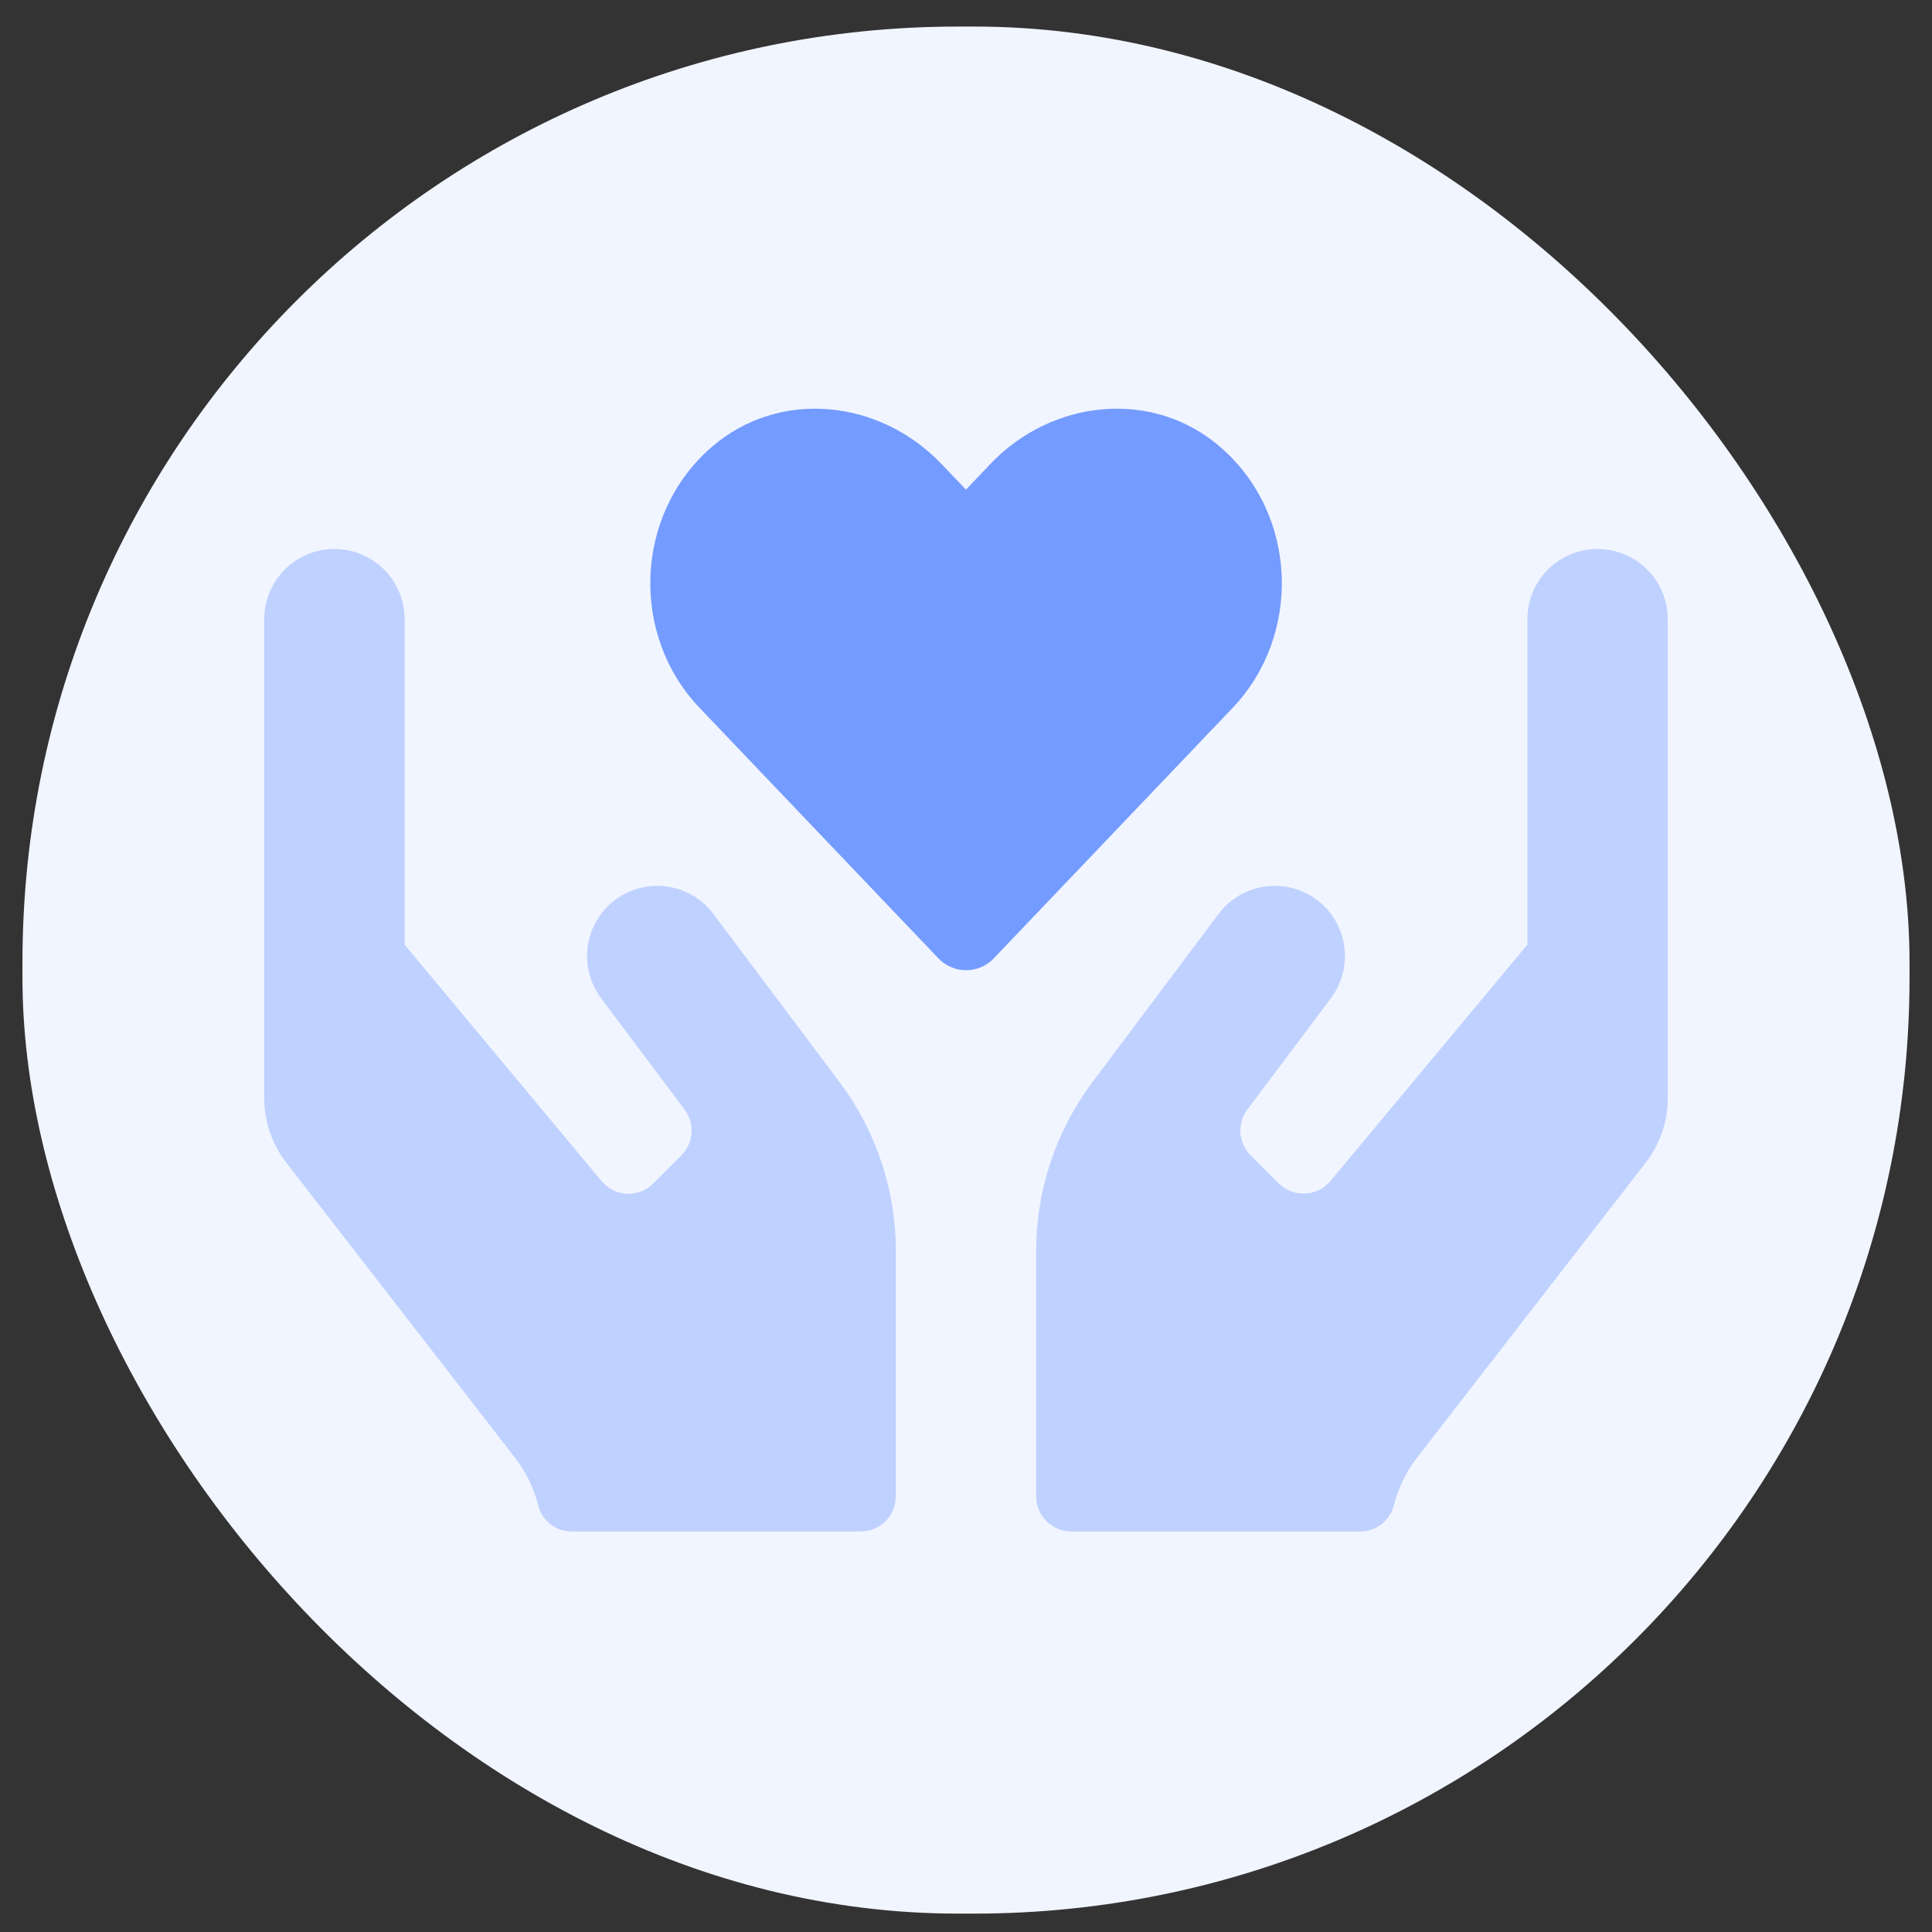
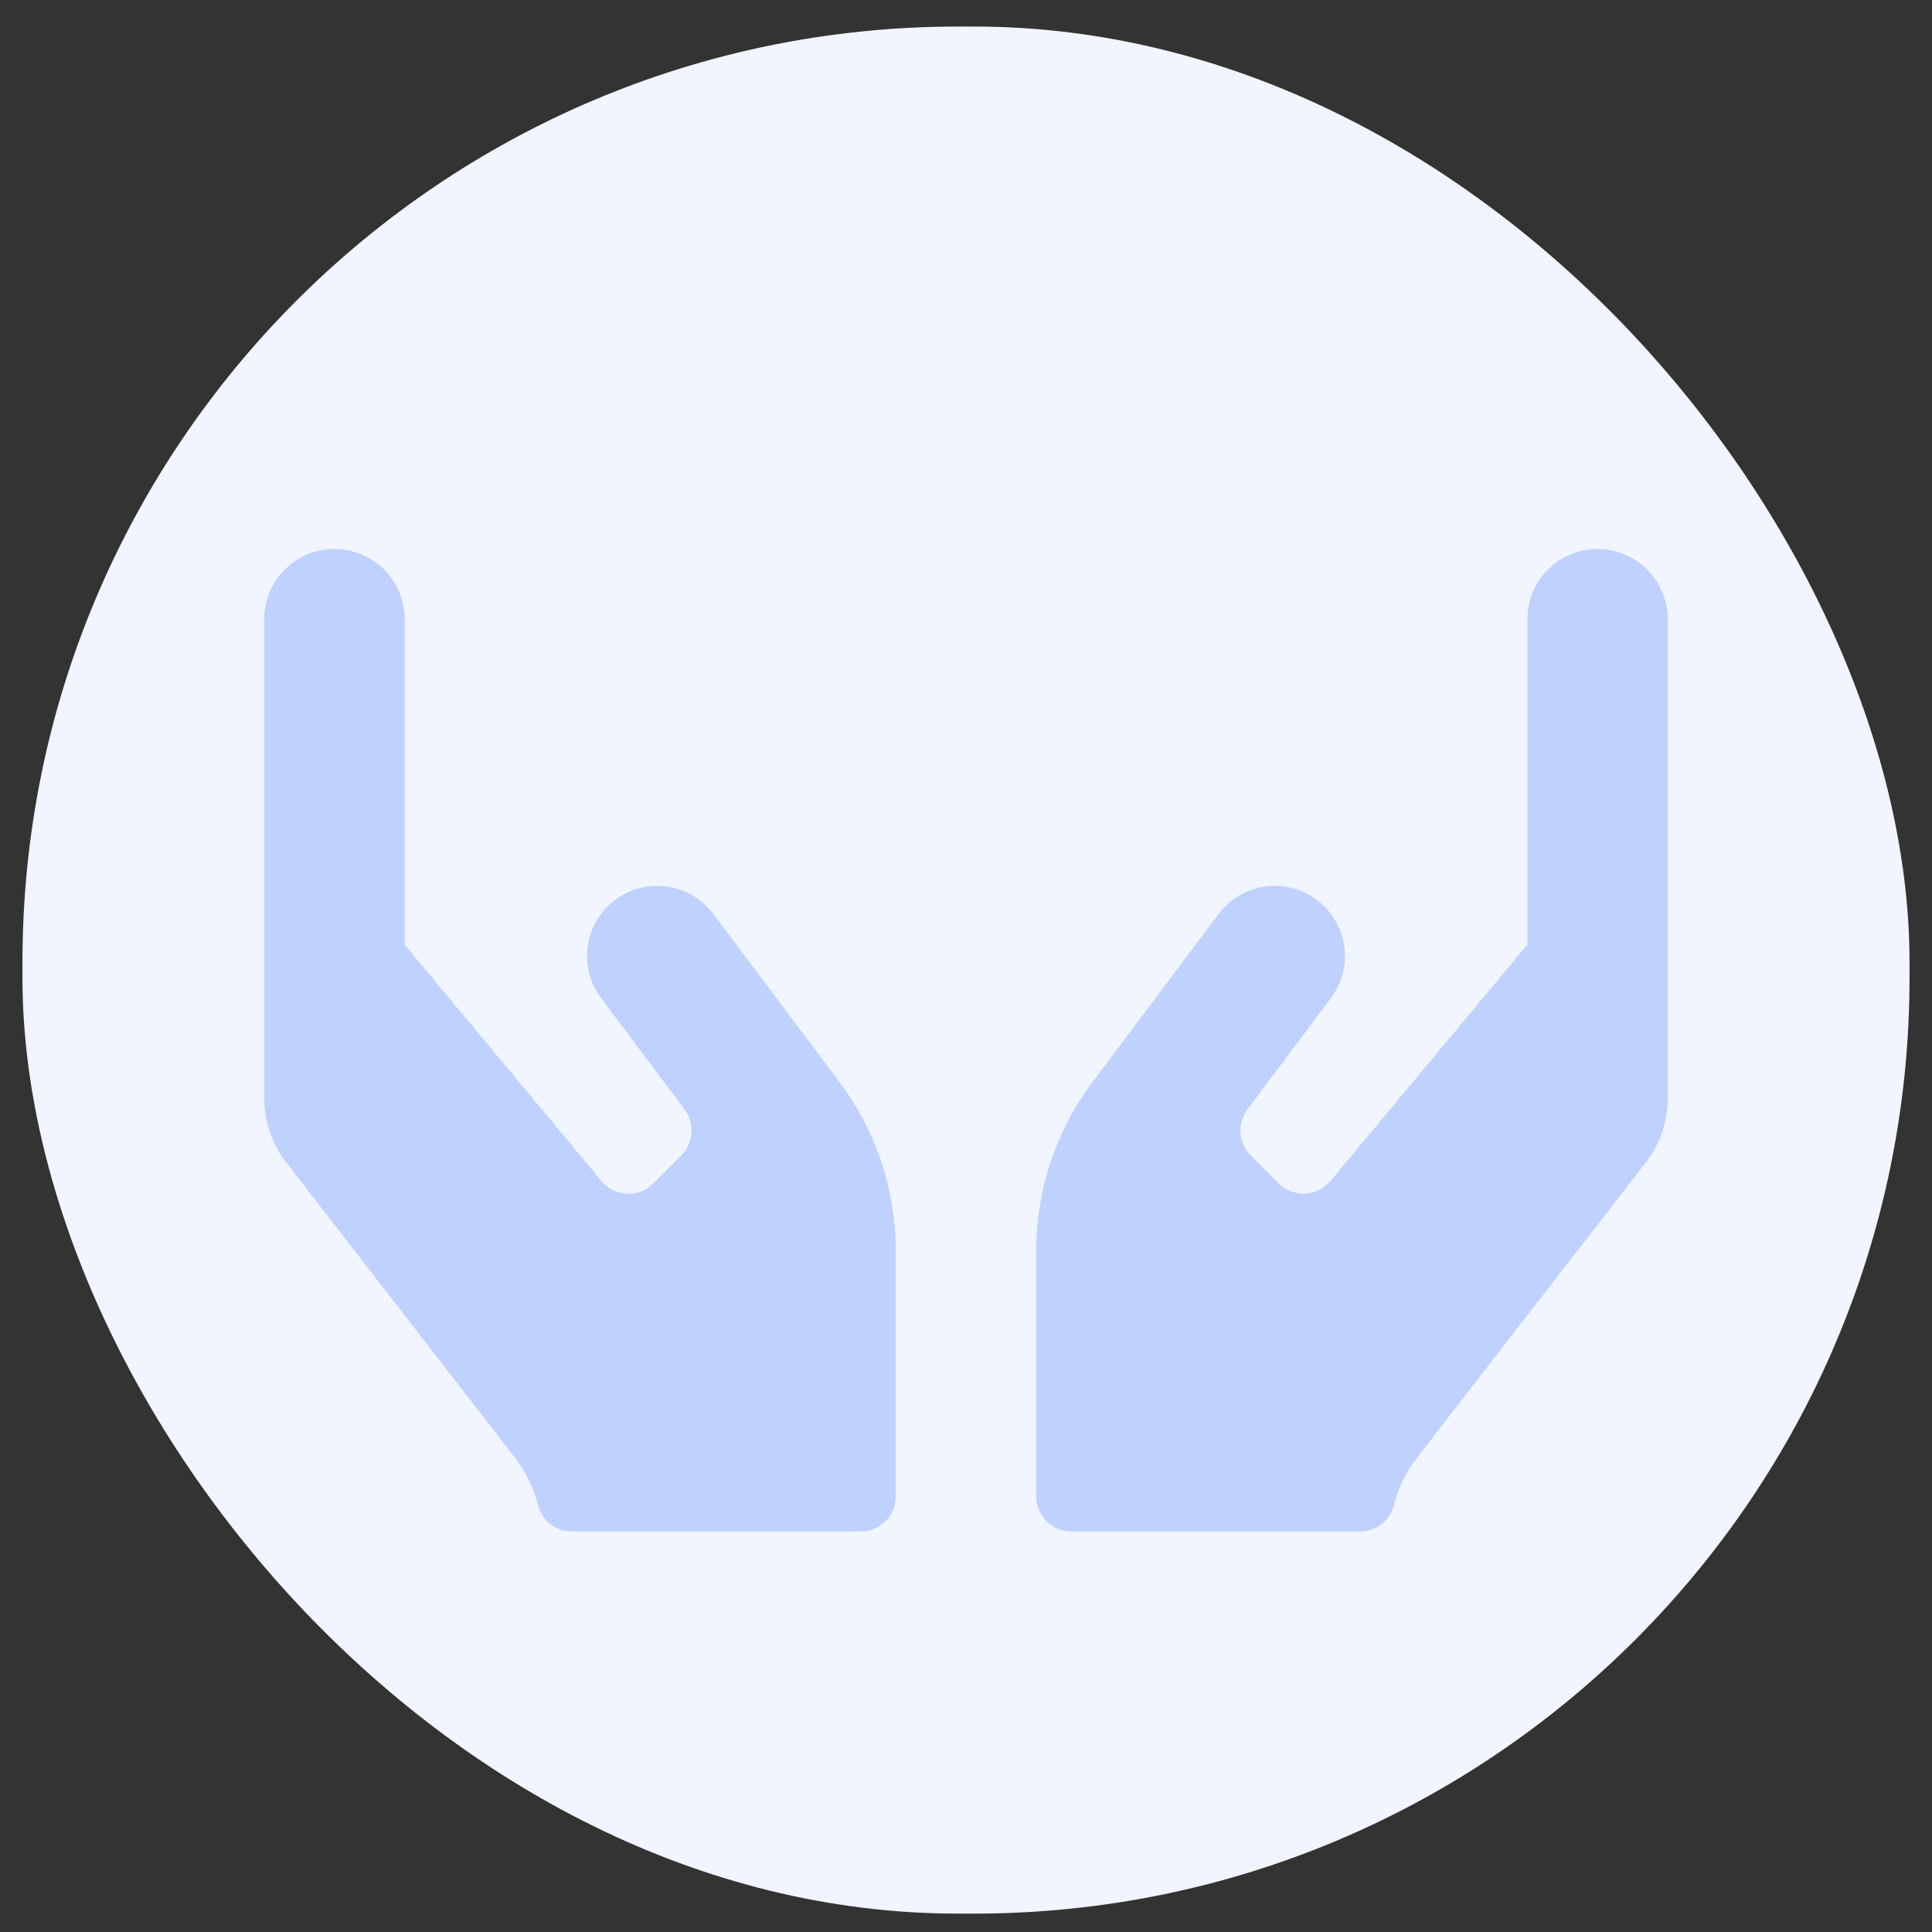
<svg xmlns="http://www.w3.org/2000/svg" width="43" height="43" viewBox="0 0 43 43" fill="none">
  <rect x="0" y="0" width="43" height="43" fill="#333333" stroke="none" />
  <rect x="0.5" y="0.591" width="42" height="42" rx="20.825" fill="#F1F5FF" />
  <g clip-path="url(#clip0_3152_38271)">
    <path opacity="0.4" d="M35.557 12.219C35.143 12.219 34.745 12.383 34.452 12.676C34.16 12.969 33.995 13.366 33.995 13.781V21.024L29.612 26.285C29.542 26.368 29.456 26.436 29.359 26.484C29.262 26.532 29.156 26.56 29.048 26.565C28.94 26.57 28.831 26.552 28.73 26.514C28.629 26.475 28.537 26.415 28.46 26.339L27.835 25.714C27.703 25.581 27.622 25.405 27.608 25.218C27.595 25.031 27.65 24.845 27.762 24.694L29.622 22.215C29.745 22.051 29.834 21.864 29.885 21.665C29.936 21.467 29.947 21.26 29.918 21.057C29.889 20.854 29.821 20.658 29.716 20.482C29.612 20.305 29.473 20.151 29.309 20.028C29.145 19.905 28.959 19.816 28.76 19.765C28.561 19.714 28.354 19.703 28.151 19.732C27.948 19.761 27.753 19.829 27.576 19.934C27.4 20.038 27.246 20.176 27.123 20.34L24.311 24.089C23.501 25.171 23.063 26.486 23.062 27.837V33.304C23.062 33.511 23.144 33.71 23.291 33.856C23.437 34.003 23.636 34.085 23.843 34.085H30.271C30.44 34.086 30.605 34.031 30.74 33.929C30.875 33.826 30.973 33.682 31.018 33.519C31.113 33.135 31.286 32.775 31.525 32.46L36.606 25.905C36.938 25.489 37.119 24.973 37.119 24.44V13.781C37.119 13.366 36.954 12.969 36.661 12.676C36.368 12.383 35.971 12.219 35.557 12.219ZM15.877 20.341C15.754 20.177 15.6 20.039 15.424 19.935C15.247 19.83 15.052 19.761 14.849 19.732C14.646 19.703 14.439 19.715 14.24 19.766C14.041 19.817 13.855 19.906 13.691 20.029C13.527 20.152 13.388 20.306 13.284 20.483C13.179 20.659 13.111 20.855 13.082 21.058C13.053 21.261 13.064 21.468 13.115 21.666C13.166 21.865 13.255 22.052 13.378 22.216L15.238 24.695C15.35 24.846 15.405 25.032 15.391 25.219C15.378 25.406 15.297 25.582 15.165 25.715L14.54 26.34C14.463 26.417 14.372 26.478 14.27 26.517C14.169 26.557 14.061 26.575 13.952 26.57C13.843 26.564 13.737 26.537 13.64 26.488C13.543 26.439 13.457 26.37 13.388 26.286L9.005 21.025V13.781C9.005 13.366 8.84 12.969 8.548 12.676C8.255 12.383 7.857 12.219 7.443 12.219C7.029 12.219 6.632 12.383 6.339 12.676C6.046 12.969 5.881 13.366 5.881 13.781V24.44C5.881 24.973 6.062 25.489 6.394 25.905L11.475 32.46C11.714 32.775 11.887 33.135 11.982 33.519C12.026 33.683 12.124 33.827 12.259 33.93C12.394 34.032 12.559 34.087 12.729 34.085H19.157C19.364 34.085 19.563 34.003 19.709 33.856C19.856 33.71 19.938 33.511 19.938 33.304V27.837C19.937 26.486 19.499 25.171 18.689 24.089L15.877 20.341Z" fill="#749BFF" />
-     <path d="M15.565 15.749C14.023 14.129 14.116 11.444 15.838 9.951C17.342 8.648 19.582 8.882 20.959 10.332L21.5 10.898L22.042 10.327C23.419 8.882 25.659 8.648 27.162 9.951C28.89 11.444 28.978 14.129 27.44 15.749L22.125 21.323C22.046 21.409 21.949 21.477 21.842 21.523C21.735 21.57 21.619 21.594 21.503 21.594C21.386 21.594 21.27 21.57 21.163 21.523C21.056 21.477 20.96 21.409 20.88 21.323L15.565 15.749Z" fill="#749BFF" />
  </g>
  <defs>
    <clipPath id="clip0_3152_38271">
      <rect width="31.238" height="24.99" fill="white" transform="translate(5.881 9.096)" />
    </clipPath>
  </defs>
</svg>